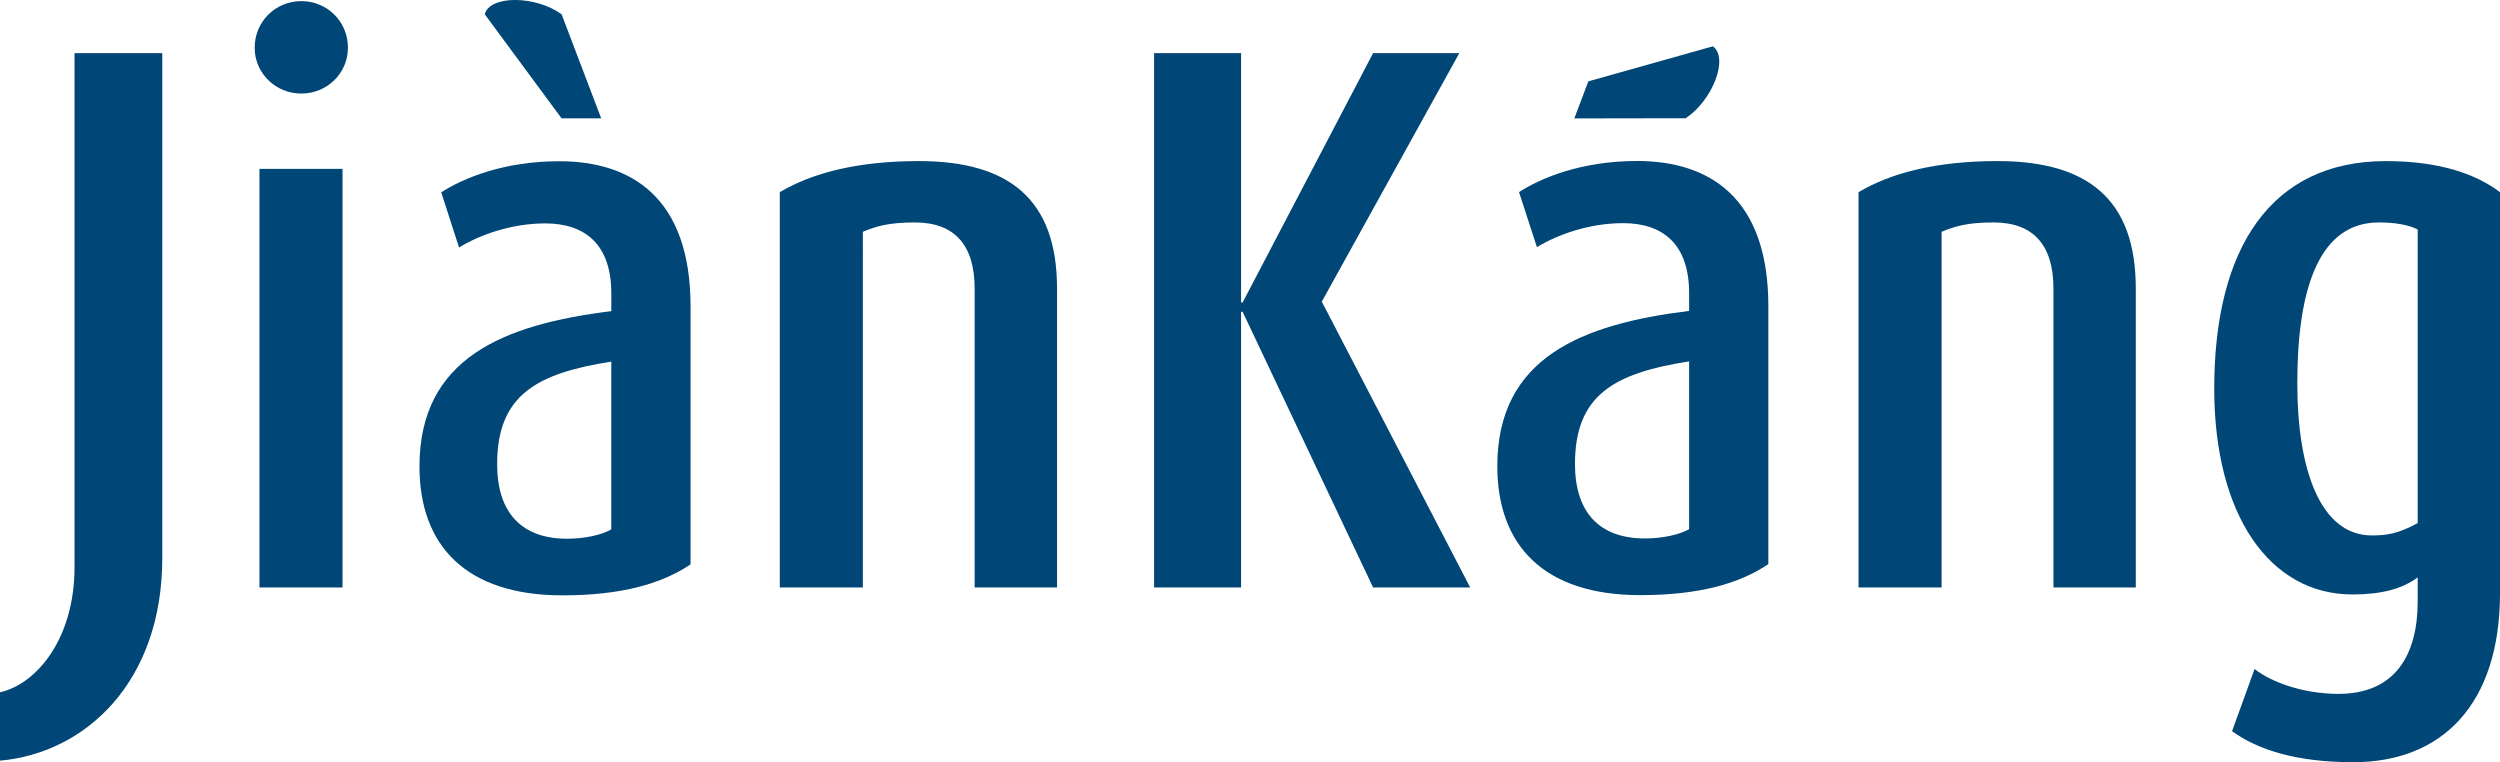
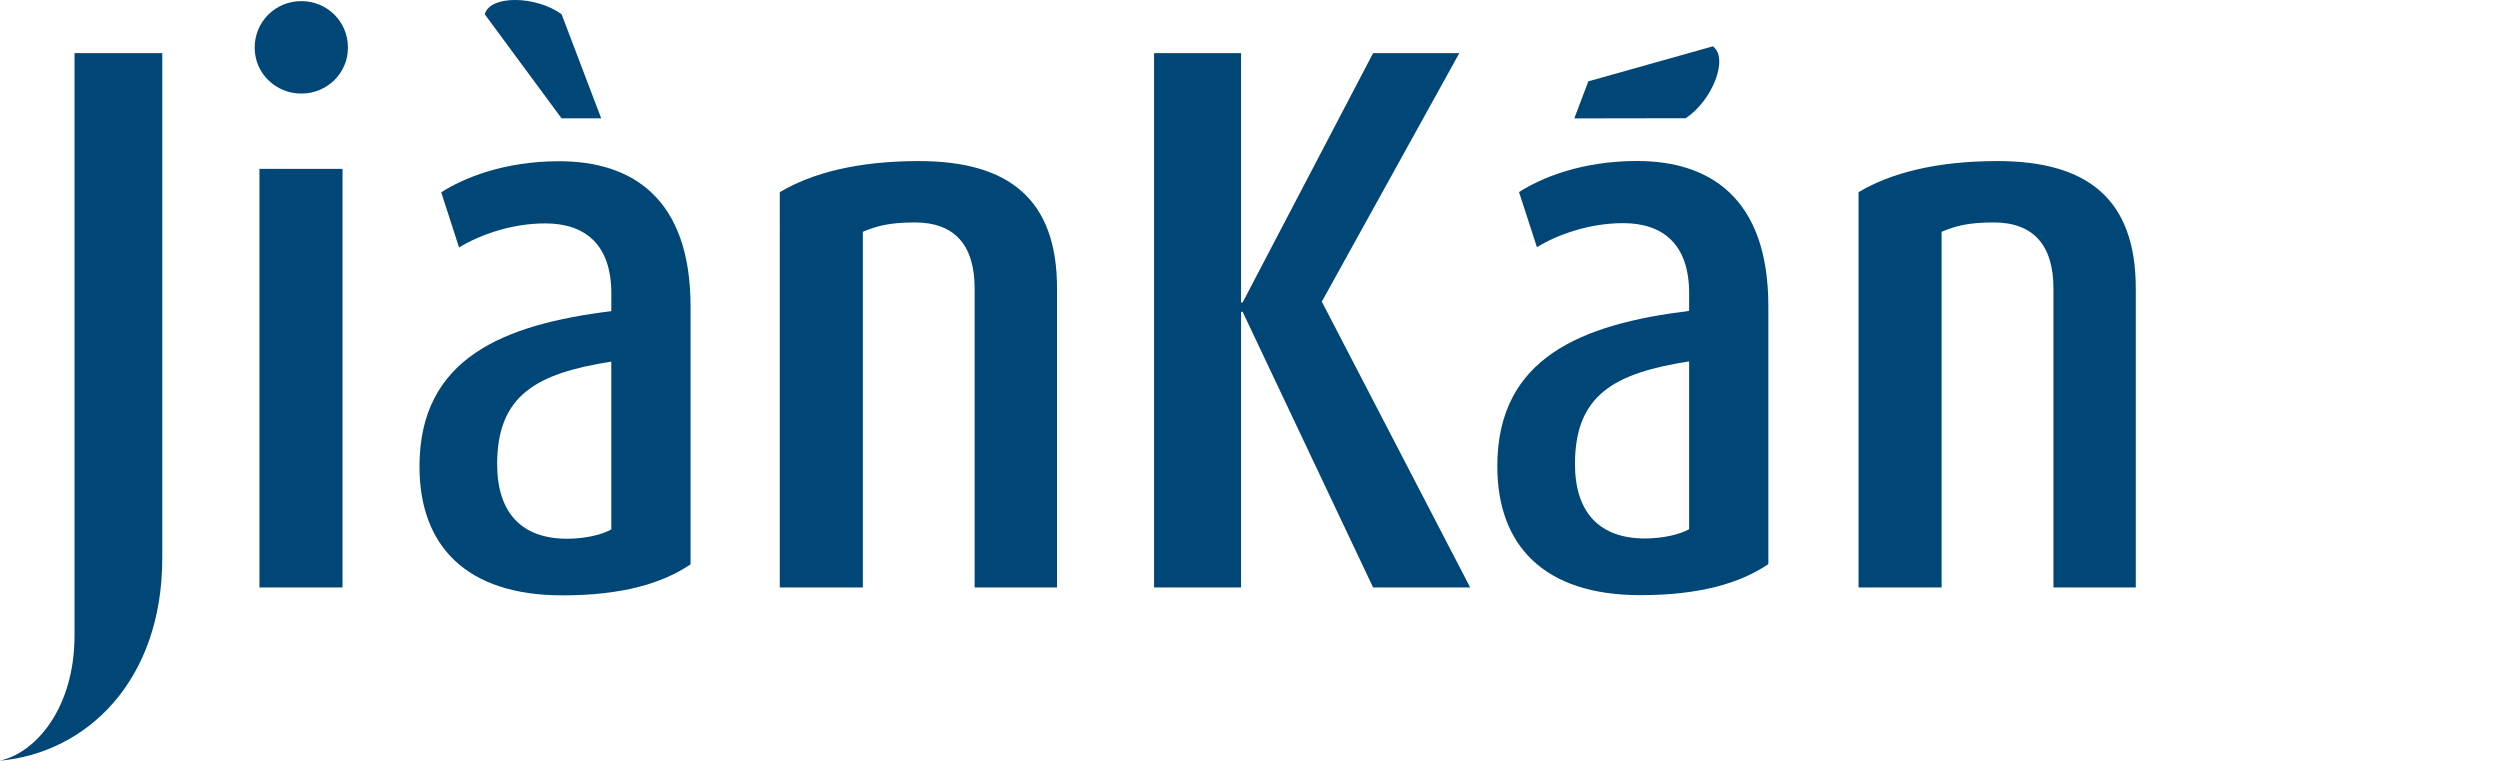
<svg xmlns="http://www.w3.org/2000/svg" version="1.1" x="0px" y="0px" width="81.279px" height="24.781px" viewBox="0 0 81.279 24.781" style="enable-background:new 0 0 81.279 24.781;" xml:space="preserve">
  <style type="text/css">
	.st0{fill:#004676;}
</style>
  <defs>
</defs>
  <g>
-     <path class="st0" d="M0,24.731v-2.223c1.213-0.277,2.423-1.767,2.423-4.066V1.727h2.853V18.14C5.277,22.155,2.802,24.477,0,24.731z   " />
+     <path class="st0" d="M0,24.731c1.213-0.277,2.423-1.767,2.423-4.066V1.727h2.853V18.14C5.277,22.155,2.802,24.477,0,24.731z   " />
    <path class="st0" d="M9.796,3.042c-0.832,0-1.516-0.658-1.516-1.491c0-0.858,0.684-1.515,1.516-1.515   c0.834,0,1.516,0.656,1.516,1.515C11.312,2.384,10.63,3.042,9.796,3.042z M8.435,19.1V5.491h2.701V19.1H8.435z" />
    <path class="st0" d="M31.687,19.1V9.378c0-1.413-0.655-2.146-1.943-2.146c-0.859,0-1.264,0.126-1.691,0.304V19.1h-2.701V6.248   c1.061-0.632,2.549-1.011,4.52-1.011c2.93,0,4.494,1.238,4.494,4.141V19.1H31.687z" />
    <path class="st0" d="M44.642,19.1L40.4,10.137h-0.051V19.1h-2.828V1.727h2.828v8.106H40.4l4.242-8.106h2.803l-4.471,8.08   l4.824,9.293H44.642z" />
    <path class="st0" d="M66.761,19.1V9.378c0-1.413-0.658-2.146-1.945-2.146c-0.859,0-1.264,0.126-1.691,0.304V19.1h-2.701V6.248   c1.06-0.632,2.549-1.011,4.52-1.011c2.928,0,4.494,1.238,4.494,4.141V19.1H66.761z" />
-     <path class="st0" d="M76.506,24.781c-1.843,0-3.107-0.404-3.938-1.01l0.732-2.021c0.504,0.404,1.541,0.809,2.727,0.809   c1.842,0,2.576-1.264,2.576-3.005v-0.783c-0.506,0.379-1.187,0.556-2.121,0.556c-2.703,0-4.494-2.601-4.494-6.691   c0-4.57,1.842-7.398,5.58-7.398c1.816,0,2.978,0.454,3.711,1.011v13.03C81.279,22.913,79.384,24.781,76.506,24.781z M78.603,7.46   c-0.304-0.152-0.734-0.228-1.264-0.228c-1.893,0-2.65,2.045-2.65,5.227c0,2.829,0.758,4.949,2.424,4.949   c0.455,0,0.859-0.05,1.49-0.403V7.46z" />
  </g>
  <path class="st0" d="M53.326,19.349c-3.131,0-4.646-1.616-4.646-4.192c0-3.534,2.752-4.62,6.236-5.049V9.527  c0-1.592-0.858-2.272-2.146-2.272c-1.11,0-2.146,0.378-2.802,0.781l-0.582-1.791c0.707-0.455,2.021-1.011,3.838-1.011  c2.35,0,4.268,1.187,4.268,4.722v8.384C56.558,18.971,55.244,19.349,53.326,19.349z M54.916,11.749  c-2.424,0.379-3.711,1.085-3.711,3.334c0,1.59,0.809,2.423,2.271,2.423c0.582,0,1.137-0.126,1.44-0.302V11.749z" />
  <path class="st0" d="M18.285,19.356c-3.132,0-4.647-1.615-4.647-4.19c0-3.534,2.752-4.62,6.237-5.05V9.535  c0-1.591-0.858-2.272-2.147-2.272c-1.11,0-2.145,0.379-2.803,0.783l-0.58-1.793c0.707-0.455,2.021-1.011,3.838-1.011  c2.35,0,4.268,1.187,4.268,4.722v8.384C21.515,18.979,20.203,19.356,18.285,19.356z M18.258,3.848l-2.499-3.385  c0.176-0.631,1.666-0.605,2.499,0l1.288,3.385H18.258z M19.875,11.757c-2.425,0.379-3.712,1.086-3.712,3.334  c0,1.59,0.807,2.424,2.273,2.424c0.58,0,1.135-0.127,1.438-0.304V11.757z" />
  <path class="st0" d="M51.639,2.645l4.05-1.139c0.529,0.389-0.023,1.772-0.885,2.338L51.183,3.85L51.639,2.645z" />
</svg>